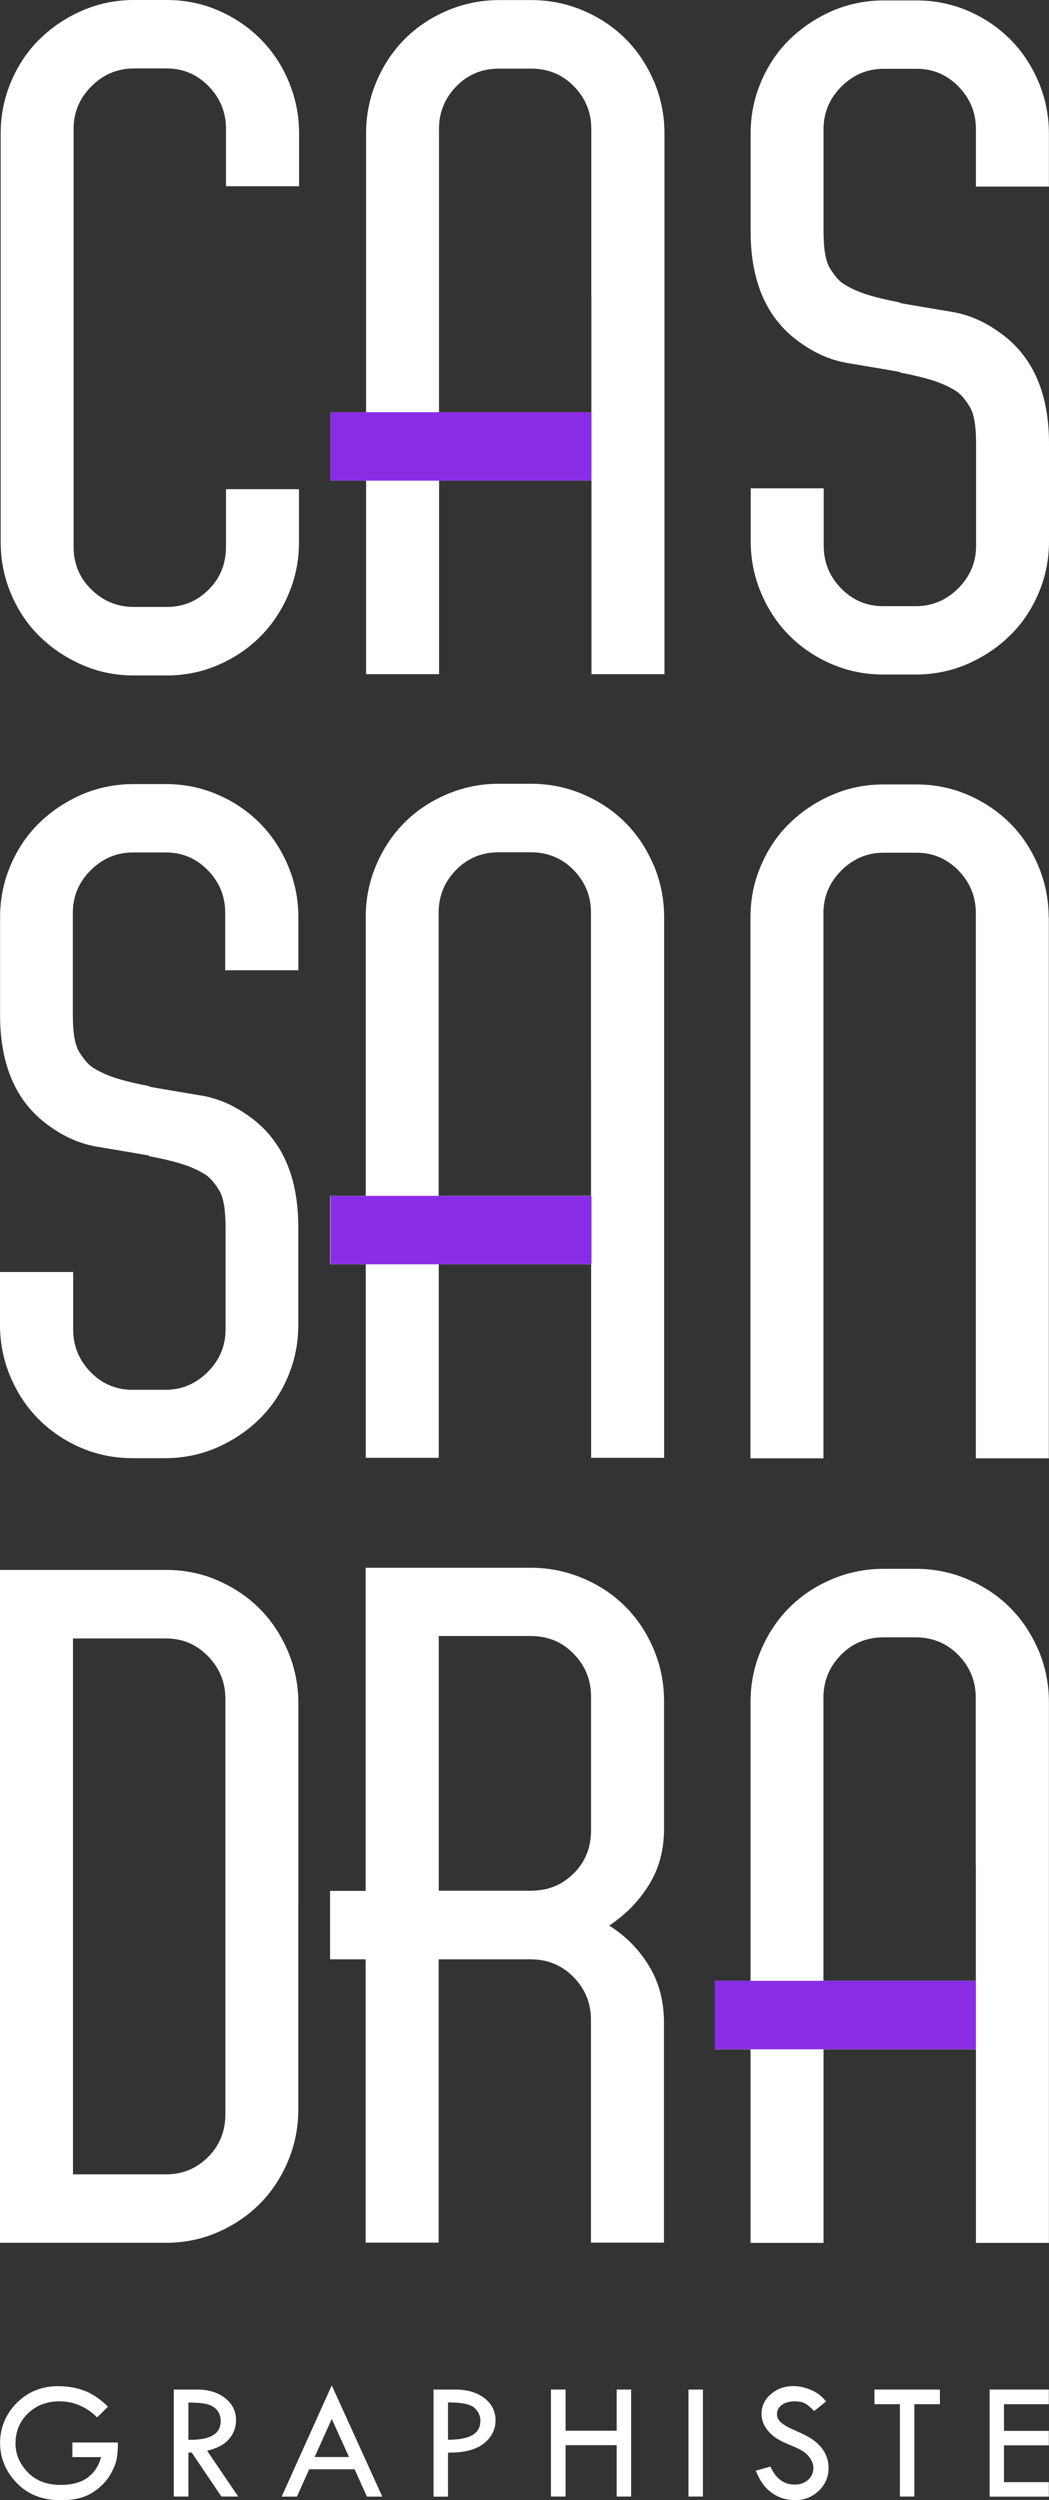
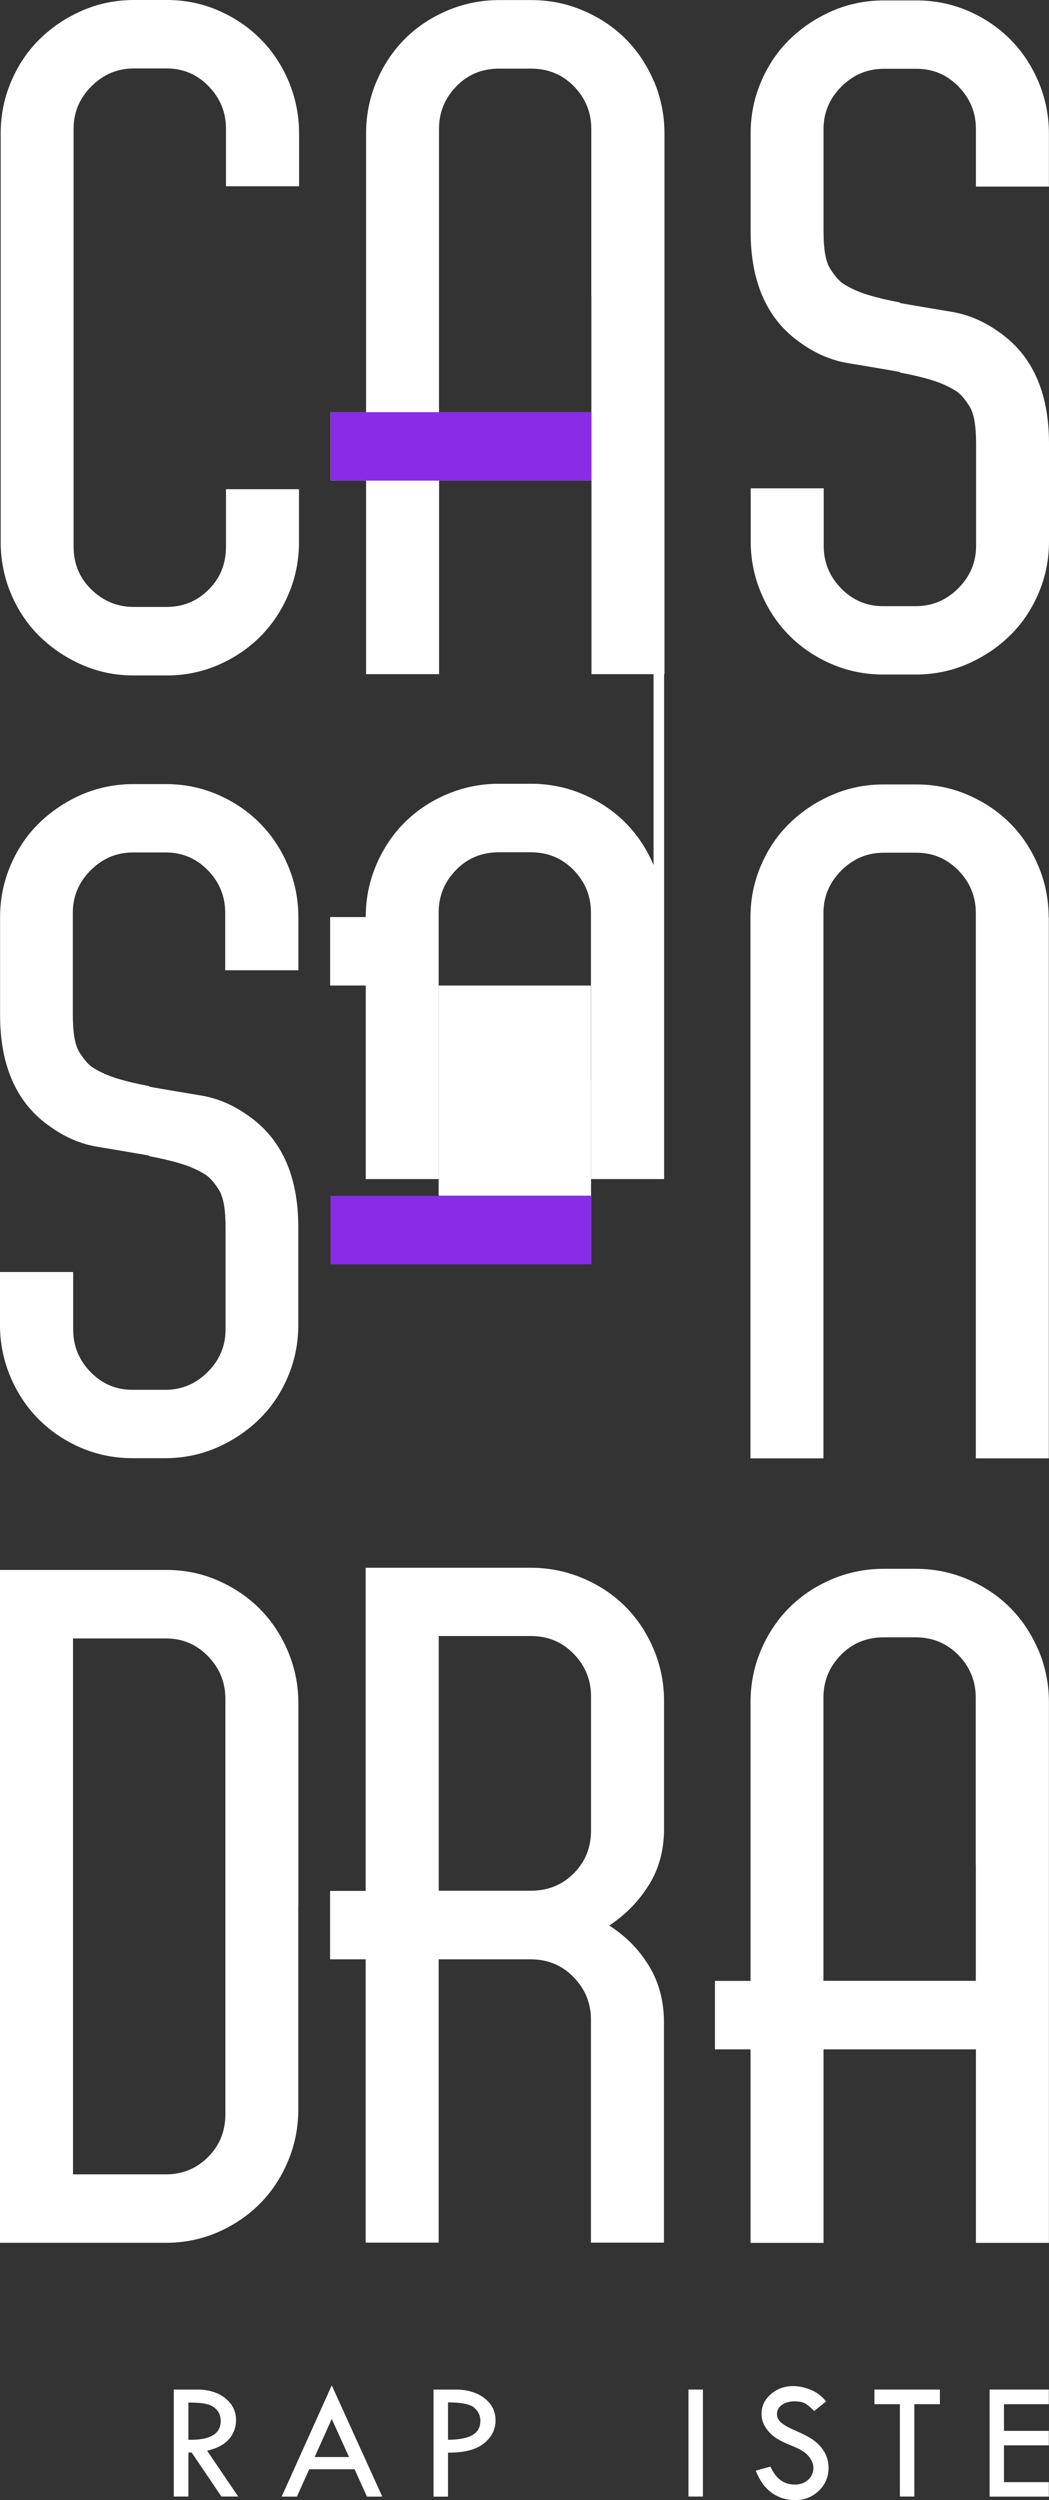
<svg xmlns="http://www.w3.org/2000/svg" id="Calque_2" data-name="Calque 2" viewBox="0 0 121.15 288.6">
  <rect x="0" y="0" width="121.15" height="288.6" fill="#333333" stroke="none" />
  <defs>
    <style>
      .cls-1 {
        fill: #fff;
      }

      .cls-2 {
        fill: #892ce6;
      }
    </style>
  </defs>
  <g id="Calque_1-2" data-name="Calque 1-2">
    <path class="cls-1" d="M119.92,190.47c-.81-1.89-1.9-3.53-3.27-4.9-1.37-1.37-3-2.46-4.9-3.27-1.89-.81-3.9-1.21-6-1.21h-3.69c-2.11,0-4.11.41-6,1.21-1.9.81-3.53,1.9-4.9,3.27s-2.46,3-3.27,4.9-1.21,3.9-1.21,6.01v32.18h-4.11v7.9h4.11v22.34h8.43v-22.34h17.6v22.34h8.43v-62.42c0-2.11-.41-4.11-1.21-6.01h-.01ZM112.7,215.29v13.36h-17.6v-32.7c0-1.9.67-3.53,2-4.9s2.98-2.05,4.95-2.05h3.69c1.97,0,3.62.69,4.95,2.05,1.33,1.37,2,3,2,4.9v19.34h.01Z" />
-     <path class="cls-1" d="M12.47,277.81l-1.25,1.23c-1.26-1.23-2.72-1.85-4.37-1.85-1.45,0-2.65.46-3.62,1.39-.96.93-1.44,2.09-1.44,3.49,0,1.22.47,2.32,1.4,3.3.93.98,2.22,1.47,3.86,1.47,2.46,0,4.01-1.07,4.64-3.21h-3.33v-1.69h5.26c0,.85-.06,1.52-.17,2.02s-.35,1.06-.7,1.67c-.36.61-.83,1.15-1.42,1.63s-1.22.82-1.9,1.03c-.68.21-1.48.31-2.42.31-2.13,0-3.83-.67-5.1-2.01S.01,283.72.01,281.99s.65-3.36,1.95-4.64c1.3-1.28,2.87-1.91,4.72-1.91,1.1,0,2.1.17,3.01.5s1.84.95,2.79,1.87h-.01Z" />
    <path class="cls-1" d="M20.07,275.83h2.68c1.33,0,2.42.33,3.25.99.84.66,1.26,1.51,1.26,2.54,0,.83-.27,1.56-.81,2.19-.54.63-1.39,1.08-2.53,1.34l3.59,5.29h-1.94l-3.43-5.08h-.38v5.08h-1.69v-12.35ZM21.76,277.33v4.3c2.49.05,3.73-.67,3.73-2.16,0-.52-.15-.95-.44-1.28s-.68-.56-1.16-.68-1.19-.18-2.13-.18Z" />
    <path class="cls-1" d="M38.32,275.36l5.83,12.83h-1.77l-1.43-3.16h-5.24l-1.42,3.16h-1.76l5.78-12.83h0ZM38.32,279.21l-1.98,4.41h3.97l-2-4.41h0Z" />
    <path class="cls-1" d="M50.07,275.83h2.48c1.4,0,2.53.33,3.39.99s1.29,1.52,1.29,2.57-.45,1.95-1.36,2.67-2.29,1.07-4.13,1.05v5.08h-1.67v-12.35h0ZM51.74,277.31v4.32c1.27-.01,2.21-.19,2.82-.54s.92-.9.92-1.66c0-.58-.23-1.07-.69-1.49-.46-.42-1.48-.63-3.04-.63h0Z" />
-     <path class="cls-1" d="M63.63,275.83h1.69v4.75h5.9v-4.75h1.67v12.35h-1.67v-5.93h-5.9v5.93h-1.69v-12.35Z" />
    <path class="cls-1" d="M79.51,275.83h1.67v12.35h-1.67v-12.35Z" />
    <path class="cls-1" d="M95.4,277.21l-1.37,1.1c-.36-.37-.69-.65-.98-.84-.29-.18-.72-.28-1.27-.28-.61,0-1.1.14-1.48.41-.38.27-.57.63-.57,1.06,0,.37.16.7.49.99.33.29.89.6,1.69.94.79.34,1.41.66,1.85.95s.8.62,1.09.97c.28.35.49.73.63,1.12.14.39.21.81.21,1.25,0,1.03-.37,1.9-1.12,2.63-.75.72-1.65,1.08-2.71,1.08s-1.95-.28-2.74-.85-1.4-1.41-1.83-2.55l1.69-.47c.61,1.39,1.55,2.08,2.82,2.08.61,0,1.12-.18,1.53-.55.41-.37.61-.83.61-1.39,0-.33-.11-.67-.32-1.01s-.48-.62-.8-.84-.82-.47-1.51-.75-1.22-.54-1.6-.78c-.37-.24-.7-.52-.97-.84s-.47-.65-.6-.97-.19-.67-.19-1.04c0-.88.36-1.64,1.07-2.26s1.57-.94,2.59-.94c.67,0,1.35.15,2.05.44.69.29,1.27.73,1.73,1.33h.01Z" />
    <path class="cls-1" d="M101,275.83h7.55v1.69h-2.95v10.66h-1.67v-10.66h-2.94v-1.69h0Z" />
    <path class="cls-1" d="M114.29,275.83h6.84v1.69h-5.18v3.08h5.18v1.67h-5.18v4.25h5.18v1.67h-6.84v-12.35h0Z" />
-     <path class="cls-1" d="M75.48,99.85c-.81-1.89-1.9-3.53-3.27-4.9-1.37-1.37-3-2.46-4.9-3.27-1.89-.81-3.9-1.21-6-1.21h-3.69c-2.11,0-4.11.41-6,1.21-1.9.81-3.53,1.9-4.9,3.27s-2.46,3-3.27,4.9-1.21,3.9-1.21,6.01v32.18h-4.11v7.9h4.11v22.34h8.43v-22.34h17.6v22.34h8.43v-62.42c0-2.11-.41-4.11-1.21-6.01h-.01ZM68.26,124.67v13.36h-17.6v-32.7c0-1.9.67-3.53,2-4.9s2.98-2.05,4.95-2.05h3.69c1.97,0,3.62.69,4.95,2.05,1.33,1.37,2,3,2,4.9v19.34h.01Z" />
+     <path class="cls-1" d="M75.48,99.85c-.81-1.89-1.9-3.53-3.27-4.9-1.37-1.37-3-2.46-4.9-3.27-1.89-.81-3.9-1.21-6-1.21h-3.69c-2.11,0-4.11.41-6,1.21-1.9.81-3.53,1.9-4.9,3.27s-2.46,3-3.27,4.9-1.21,3.9-1.21,6.01h-4.11v7.9h4.11v22.34h8.43v-22.34h17.6v22.34h8.43v-62.42c0-2.11-.41-4.11-1.21-6.01h-.01ZM68.26,124.67v13.36h-17.6v-32.7c0-1.9.67-3.53,2-4.9s2.98-2.05,4.95-2.05h3.69c1.97,0,3.62.69,4.95,2.05,1.33,1.37,2,3,2,4.9v19.34h.01Z" />
    <path class="cls-1" d="M34.54,21.5v-6.11c0-2.11-.41-4.11-1.21-6.01s-1.9-3.53-3.27-4.9c-1.37-1.37-2.98-2.46-4.85-3.27-1.86-.81-3.85-1.21-5.95-1.21h-3.79c-2.11,0-4.09.41-5.95,1.21-1.86.81-3.5,1.9-4.9,3.27-1.41,1.37-2.51,3-3.32,4.9C.49,11.28.08,13.28.08,15.39v47.19c0,2.11.41,4.11,1.21,6.01.81,1.89,1.91,3.53,3.32,4.9,1.41,1.37,3.04,2.46,4.9,3.27,1.86.81,3.84,1.21,5.95,1.21h3.79c2.11,0,4.09-.41,5.95-1.21,1.86-.81,3.48-1.9,4.85-3.27,1.37-1.37,2.46-3,3.27-4.9.81-1.9,1.21-3.9,1.21-6.01v-6.11h-8.43v6.64c0,1.97-.67,3.62-2,4.95-1.33,1.33-2.95,2-4.85,2h-3.79c-1.9,0-3.53-.67-4.9-2-1.37-1.33-2.06-2.98-2.06-4.95V14.86c0-1.9.69-3.53,2.06-4.9,1.37-1.37,3-2.06,4.9-2.06h3.79c1.9,0,3.51.69,4.85,2.06,1.33,1.37,2,3,2,4.9v6.64h8.44Z" />
    <path class="cls-1" d="M75.52,9.39c-.81-1.89-1.9-3.53-3.27-4.9-1.37-1.37-3-2.46-4.9-3.27C65.46.41,63.45.01,61.35.01h-3.69c-2.11,0-4.11.41-6,1.21-1.9.81-3.53,1.9-4.9,3.27-1.37,1.37-2.46,3-3.27,4.9-.81,1.9-1.21,3.9-1.21,6.01v32.18h-4.11v7.9h4.11v22.34h8.43v-22.34h17.6v22.34h8.43V15.4c0-2.11-.41-4.11-1.21-6.01h-.01ZM68.3,34.22v13.36h-17.6V14.87c0-1.9.67-3.53,2-4.9,1.33-1.37,2.98-2.05,4.95-2.05h3.69c1.97,0,3.62.69,4.95,2.05,1.33,1.37,2,3,2,4.9v19.34h.01Z" />
    <path class="cls-1" d="M121.14,21.54v-6.11c0-2.11-.41-4.11-1.21-6-.81-1.9-1.9-3.53-3.27-4.9-1.37-1.37-2.98-2.46-4.85-3.27-1.86-.8-3.85-1.21-5.95-1.21h-3.79c-2.11,0-4.09.41-5.95,1.21-1.86.81-3.49,1.9-4.9,3.27s-2.51,3-3.32,4.9c-.81,1.89-1.21,3.9-1.21,6v11.28c0,5.97,1.97,10.29,5.9,12.96,1.69,1.19,3.49,1.95,5.43,2.26,1.93.32,3.71.62,5.32.9.2.04.39.07.58.11v.06c1.33.25,2.51.52,3.53.83,1.19.35,2.21.81,3.06,1.37.49.35.98.93,1.48,1.74s.74,2.23.74,4.27v11.8c0,1.89-.69,3.53-2.06,4.9-1.37,1.37-3,2.06-4.9,2.06h-3.79c-1.9,0-3.51-.69-4.85-2.06-1.33-1.37-2-3-2-4.9v-6.64h-8.43v6.11c0,2.11.41,4.11,1.21,6,.81,1.9,1.9,3.53,3.27,4.9s2.98,2.46,4.85,3.27c1.86.8,3.85,1.21,5.95,1.21h3.79c2.11,0,4.09-.41,5.95-1.21,1.86-.81,3.49-1.9,4.9-3.27,1.41-1.37,2.51-3,3.32-4.9.81-1.89,1.21-3.9,1.21-6v-11.28c0-5.97-1.97-10.29-5.9-12.96-1.69-1.19-3.49-1.95-5.43-2.26-1.93-.32-3.71-.62-5.32-.9-.2-.04-.39-.07-.58-.11v-.06c-1.33-.25-2.51-.52-3.53-.83-1.19-.35-2.21-.81-3.06-1.37-.49-.35-.98-.93-1.48-1.74s-.74-2.23-.74-4.27v-11.8c0-1.89.69-3.53,2.06-4.9,1.37-1.37,3-2.06,4.9-2.06h3.79c1.9,0,3.51.69,4.85,2.06,1.33,1.37,2,3,2,4.9v6.64h8.43Z" />
    <path class="cls-1" d="M34.46,112v-6.11c0-2.11-.41-4.11-1.21-6-.81-1.9-1.9-3.53-3.27-4.9s-2.98-2.46-4.85-3.27c-1.86-.8-3.85-1.21-5.95-1.21h-3.79c-2.11,0-4.09.41-5.95,1.21-1.86.81-3.49,1.9-4.9,3.27-1.41,1.37-2.51,3-3.32,4.9-.81,1.89-1.21,3.9-1.21,6v11.28c0,5.97,1.97,10.29,5.9,12.96,1.69,1.19,3.49,1.95,5.43,2.26,1.93.32,3.71.62,5.32.9.2.04.39.07.58.11v.06c1.33.25,2.51.52,3.53.83,1.19.35,2.21.81,3.06,1.37.49.35.98.93,1.48,1.74s.74,2.23.74,4.27v11.8c0,1.89-.69,3.53-2.06,4.9-1.37,1.37-3,2.06-4.9,2.06h-3.79c-1.9,0-3.51-.69-4.85-2.06-1.33-1.37-2-3-2-4.9v-6.64H0v6.11c0,2.11.41,4.11,1.21,6,.81,1.9,1.9,3.53,3.27,4.9s2.98,2.46,4.85,3.27c1.86.8,3.85,1.21,5.95,1.21h3.79c2.11,0,4.09-.41,5.95-1.21,1.86-.81,3.49-1.9,4.9-3.27,1.41-1.37,2.51-3,3.32-4.9.81-1.89,1.21-3.9,1.21-6v-11.28c0-5.97-1.97-10.29-5.9-12.96-1.69-1.19-3.49-1.95-5.43-2.26-1.93-.32-3.71-.62-5.32-.9-.2-.04-.39-.07-.58-.11v-.06c-1.33-.25-2.51-.52-3.53-.83-1.19-.35-2.21-.81-3.06-1.37-.49-.35-.98-.93-1.48-1.74s-.74-2.23-.74-4.27v-11.8c0-1.89.69-3.53,2.06-4.9s3-2.06,4.9-2.06h3.79c1.9,0,3.51.69,4.85,2.06,1.33,1.37,2,3,2,4.9v6.64h8.45Z" />
    <path class="cls-1" d="M121.13,105.92v62.42h-8.43v-62.95c0-1.89-.67-3.53-2-4.9-1.34-1.37-2.95-2.06-4.85-2.06h-3.79c-1.9,0-3.53.69-4.9,2.06-1.37,1.37-2.06,3-2.06,4.9v62.95h-8.43v-62.42c0-2.11.4-4.11,1.21-6,.81-1.9,1.91-3.53,3.32-4.9,1.41-1.37,3.04-2.46,4.9-3.26,1.86-.81,3.85-1.21,5.95-1.21h3.79c2.11,0,4.09.41,5.95,1.21,1.86.81,3.48,1.89,4.85,3.26,1.37,1.37,2.46,3,3.26,4.9.81,1.89,1.21,3.9,1.21,6h.02Z" />
    <path class="cls-1" d="M34.46,219.95v-23.34c0-2.11-.41-4.11-1.21-6.01-.81-1.9-1.9-3.53-3.26-4.9-1.37-1.37-2.99-2.46-4.85-3.27s-3.84-1.21-5.95-1.21H0v38.73h0v.21h0v38.73h19.18c2.11,0,4.09-.41,5.95-1.21,1.86-.81,3.48-1.9,4.85-3.27,1.37-1.37,2.46-3,3.26-4.9.81-1.9,1.21-3.9,1.21-6.01v-23.34h0v-.21h0ZM24.03,248.99c-1.33,1.33-2.95,2-4.85,2h-10.75v-25.93h0v-7.02h0v-28.91h10.75c1.9,0,3.51.68,4.85,2.06,1.33,1.37,2,3,2,4.9v21.95h0v7.02h0v18.98c0,1.97-.67,3.62-2,4.95h0Z" />
    <path class="cls-1" d="M74.95,217.57c1.16-1.86,1.74-4.02,1.74-6.48v-14.75c0-2.11-.41-4.11-1.21-6-.81-1.9-1.9-3.53-3.27-4.9-1.37-1.37-3-2.46-4.9-3.26s-3.9-1.21-6.01-1.21h-19.07v37.3h-4.11v7.9h4.11v32.7h8.43v-32.7h10.64c1.97,0,3.62.69,4.95,2.06,1.33,1.37,2,3,2,4.9v25.74h8.43v-25.43c0-2.46-.58-4.63-1.74-6.53-1.16-1.9-2.69-3.44-4.58-4.64,1.9-1.26,3.43-2.83,4.58-4.69h.01ZM68.26,211.3c0,1.97-.67,3.62-2,4.95s-2.98,2-4.95,2h-10.64v-29.4h10.64c1.97,0,3.62.69,4.95,2.06s2,3,2,4.9v15.49Z" />
    <rect class="cls-2" x="38.17" y="47.58" width="30.14" height="7.9" />
    <rect class="cls-2" x="38.17" y="138.04" width="30.14" height="7.9" />
-     <rect class="cls-2" x="82.57" y="228.65" width="30.14" height="7.9" />
  </g>
</svg>